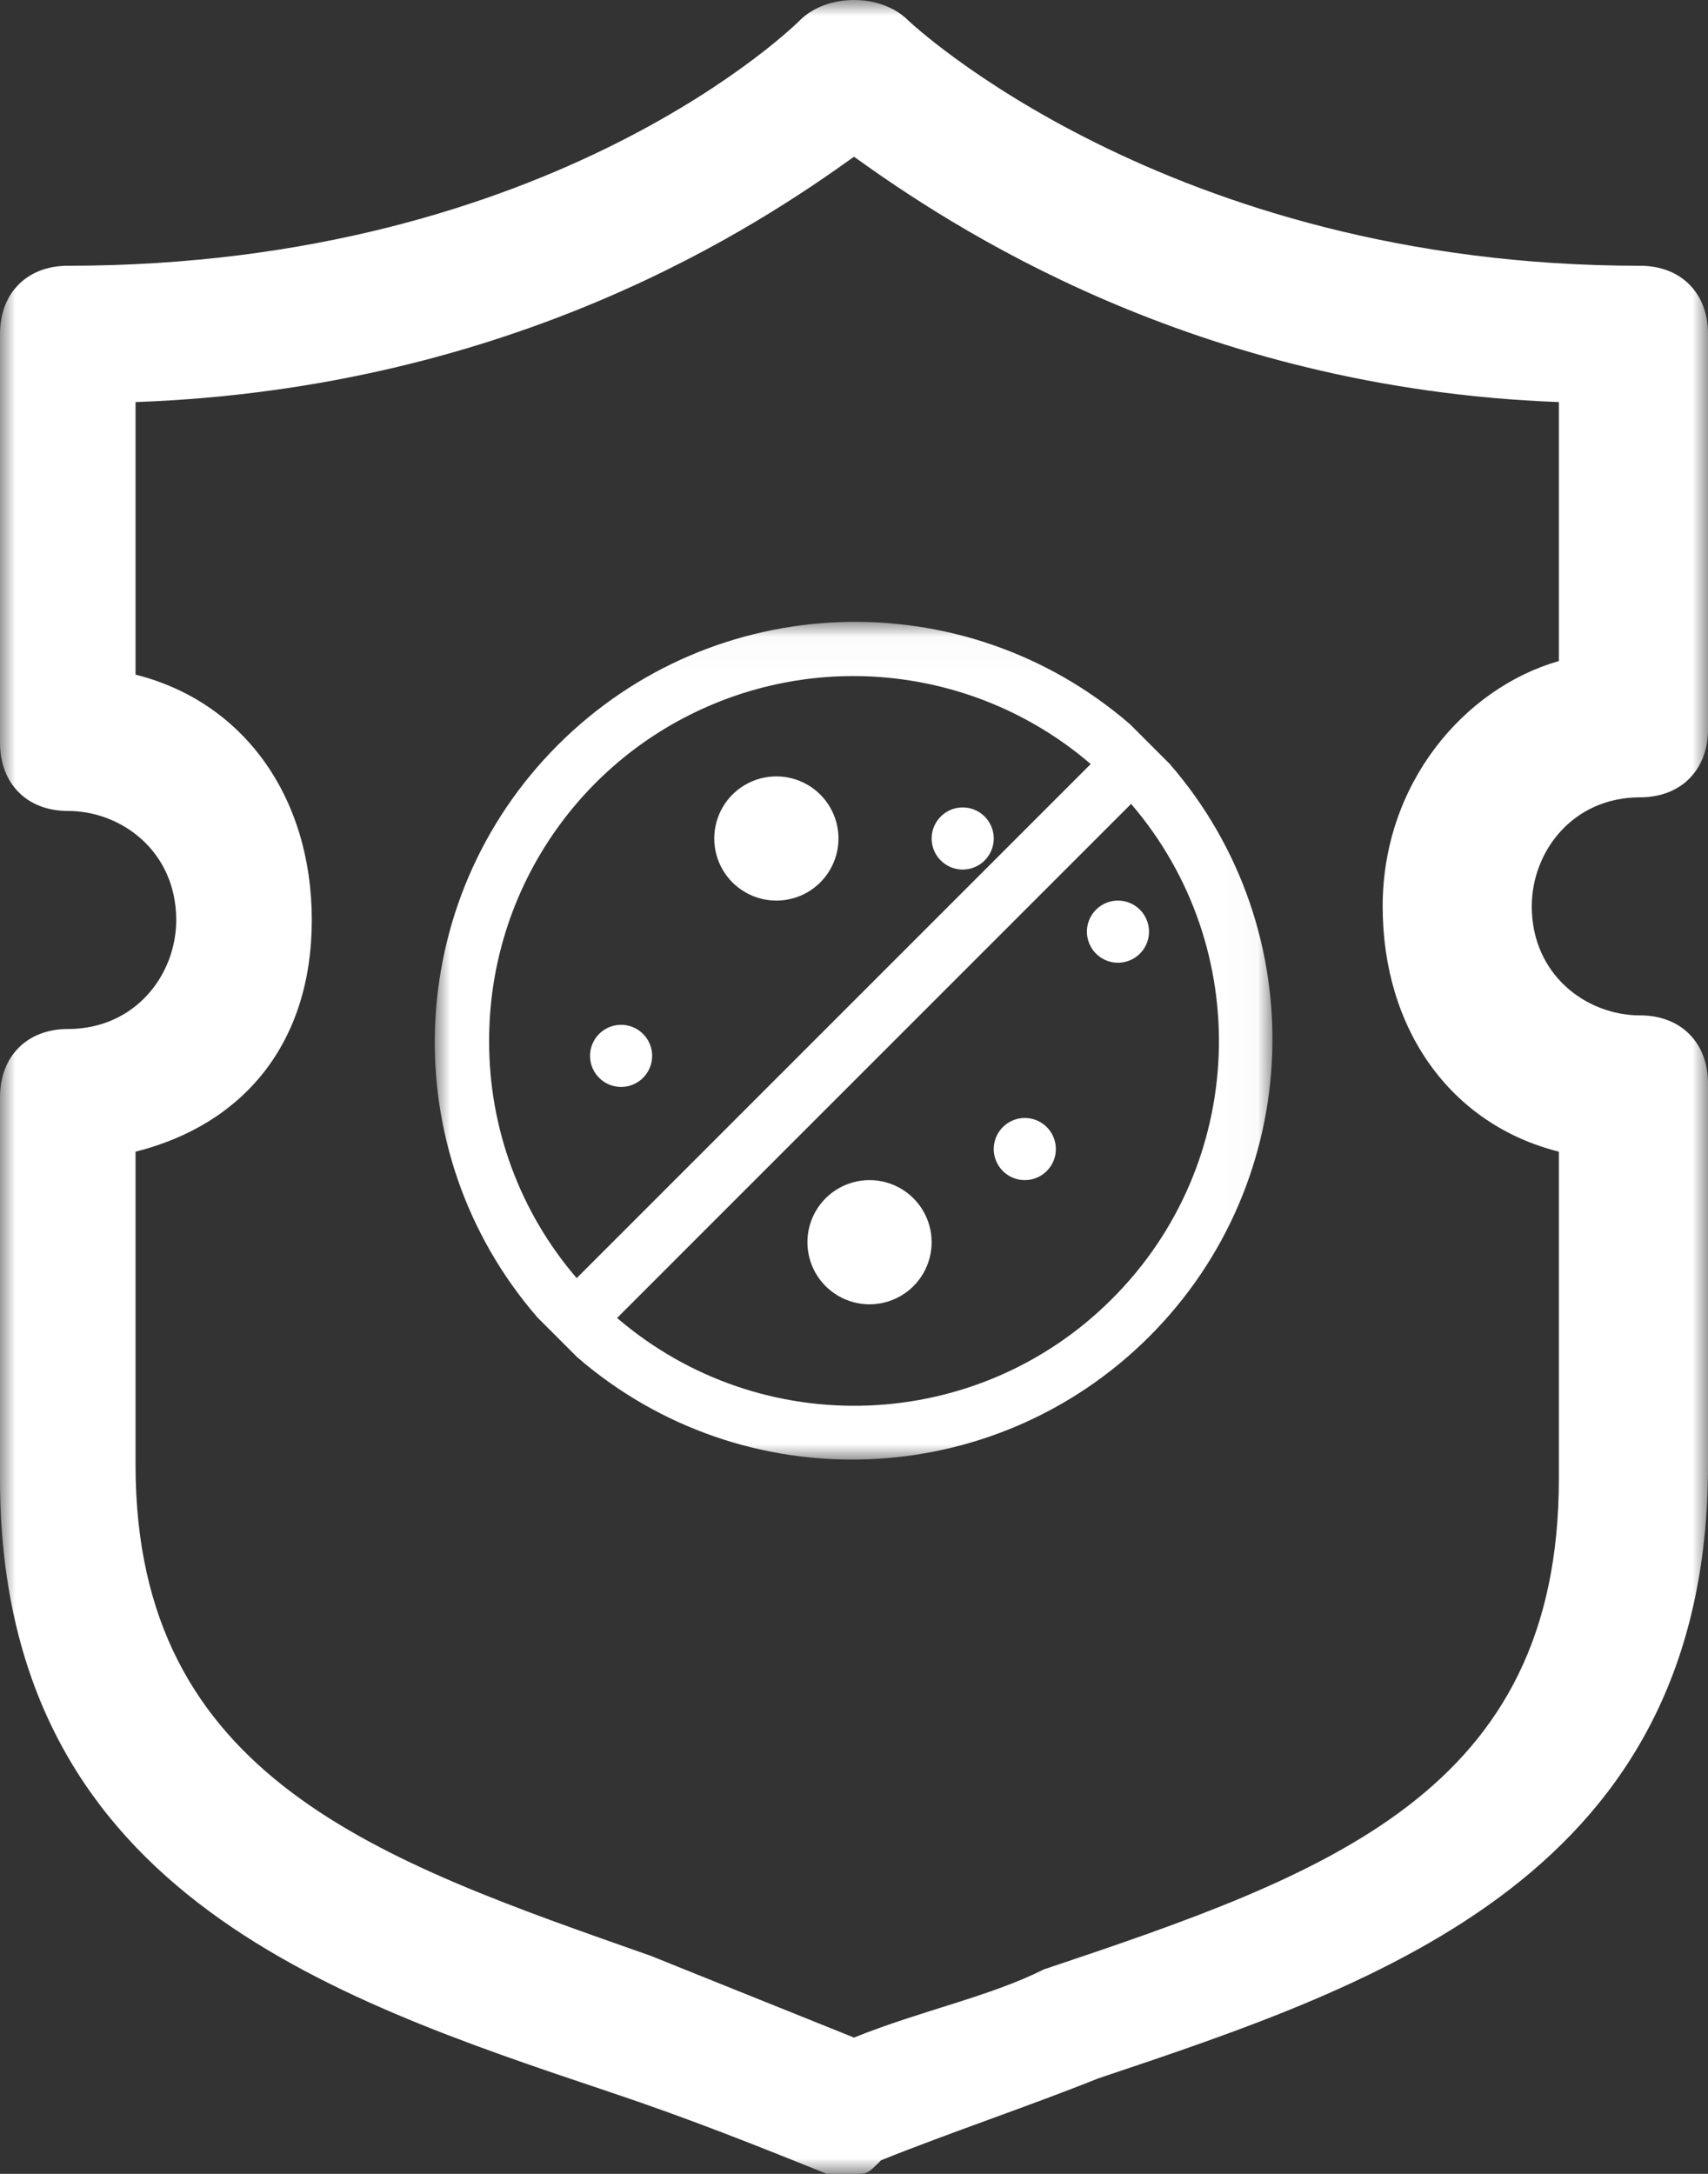
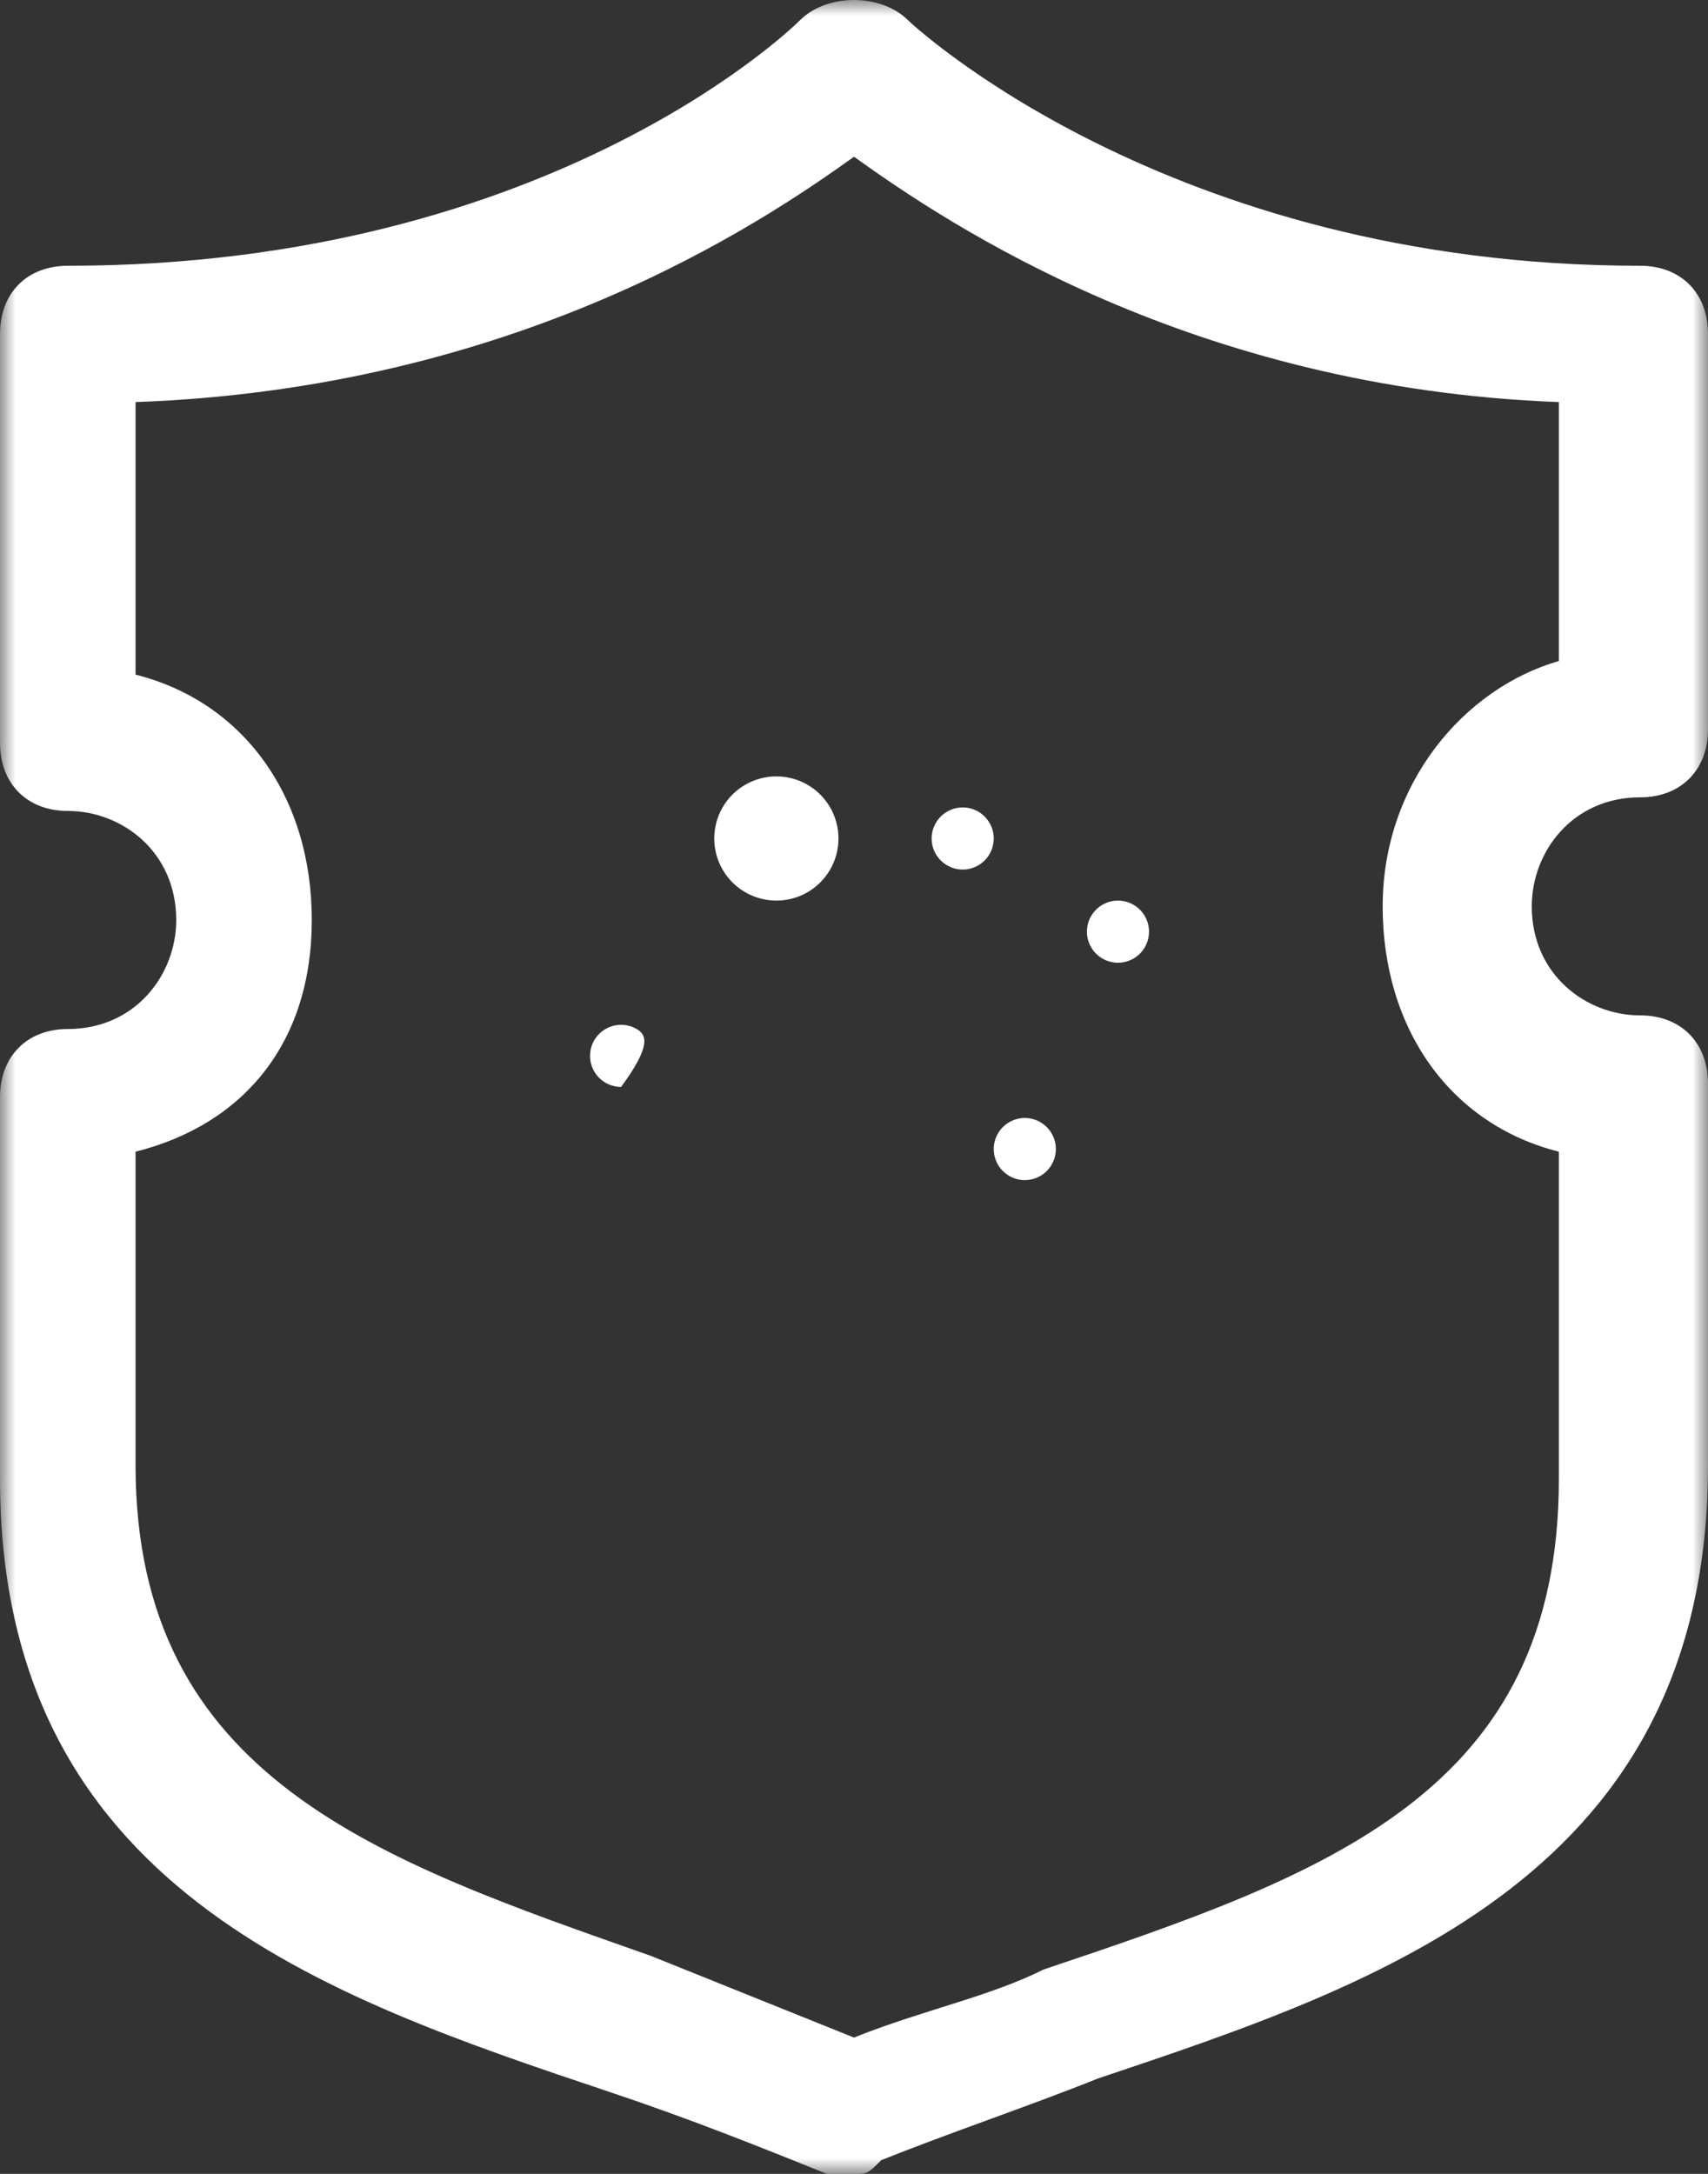
<svg xmlns="http://www.w3.org/2000/svg" xmlns:xlink="http://www.w3.org/1999/xlink" width="55px" height="70px" viewBox="0 0 55 70" version="1.1">
  <rect x="0" y="0" width="55" height="70" fill="#333333" stroke="none" />
  <title>勒索病毒方案</title>
  <desc>Created with Sketch.</desc>
  <defs>
    <polygon id="path-1" points="1.94055517e-16 0 55 0 55 70 1.94055517e-16 70" />
-     <polygon id="path-3" points="0 0.024 26.975 0.024 26.975 27 0 27" />
  </defs>
  <g id="Page-1" stroke="none" stroke-width="1" fill="none" fill-rule="evenodd">
    <g id="网页-copy-2" transform="translate(-1266, -2131)">
      <g id="勒索病毒方案" transform="translate(1266, 2131)">
        <g id="44">
          <mask id="mask-2" fill="white">
            <use xlink:href="#path-1" />
          </mask>
          <g id="Clip-2" />
          <path d="M27.5,70 L26.627,70 C24.444,69.122 22.262,68.244 19.643,67.367 C10.476,64.294 0,60.784 0,47.617 L0,35.329 C0,34.013 0.873,33.135 2.183,33.135 C4.365,33.135 5.675,31.379 5.675,29.624 C5.675,27.429 3.928,26.113 2.183,26.113 C0.873,26.113 0,25.235 0,23.918 L0,10.752 C0,9.435 0.873,8.558 2.183,8.558 C17.897,8.558 25.754,0.658 25.754,0.658 C26.627,-0.219 28.373,-0.219 29.246,0.658 C29.246,0.658 37.54,8.558 52.817,8.558 C54.127,8.558 55,9.435 55,10.752 L55,23.48 C55,24.796 54.127,25.674 52.817,25.674 C50.635,25.674 49.325,27.429 49.325,29.185 C49.325,31.379 51.071,32.696 52.817,32.696 C54.127,32.696 55,33.574 55,34.89 L55,47.178 C55,60.345 44.524,63.856 35.357,66.928 C33.175,67.805 30.555,68.683 28.373,69.561 C27.936,70 27.936,70 27.5,70 Z M4.365,37.085 L4.365,47.178 C4.365,57.273 12.222,59.906 20.953,62.978 L27.5,65.611 C29.682,64.733 31.865,64.294 33.611,63.417 C42.778,60.345 50.198,57.712 50.198,47.617 L50.198,37.085 C46.706,36.207 44.524,33.135 44.524,29.185 C44.524,25.235 47.143,22.163 50.198,21.285 L50.198,12.947 C38.413,12.508 30.555,7.241 27.5,5.047 C24.444,7.241 16.587,12.508 4.365,12.947 L4.365,21.724 C7.857,22.602 10.04,25.674 10.04,29.624 C10.04,33.574 7.857,36.207 4.365,37.085 Z" id="Fill-1" fill="#FFFFFF" mask="url(#mask-2)" />
        </g>
        <g id="fangbingdupeizhi" transform="translate(14, 20)">
          <g id="分组">
            <mask id="mask-4" fill="white">
              <use xlink:href="#path-3" />
            </mask>
            <g id="Clip-2" />
            <path d="M23.67,4.603 L22.387,3.32 C17.018,-1.322 8.976,-1.028 3.96,3.993 C-1.056,9.014 -1.342,17.056 3.305,22.421 L4.588,23.704 C9.956,28.346 17.999,28.052 23.015,23.031 C28.031,18.01 28.317,9.967 23.67,4.603 Z M1.751,13.512 C1.745,8.927 4.412,4.758 8.578,2.843 C12.744,0.927 17.645,1.615 21.122,4.603 L4.57,21.156 C2.741,19.03 1.74,16.316 1.751,13.512 Z M21.809,21.824 C17.475,26.167 10.526,26.434 5.871,22.439 L22.423,5.886 C26.419,10.542 26.151,17.49 21.809,21.824 Z" id="Fill-1" fill="#FFFFFF" mask="url(#mask-4)" />
          </g>
          <path d="M9,7 C9,7.715 9.381,8.375 10,8.732 C10.619,9.089 11.381,9.089 12,8.732 C12.619,8.375 13,7.715 13,7 C13,6.286 12.619,5.625 12,5.268 C11.381,4.911 10.619,4.911 10,5.268 C9.381,5.625 9,6.286 9,7 Z" id="Fill-3" fill="#FFFFFF" />
-           <path d="M5,14 C5,14.552 5.448,15 6,15 C6.552,15 7,14.552 7,14 C7,13.643 6.809,13.313 6.5,13.134 C6.191,12.955 5.809,12.955 5.5,13.134 C5.191,13.313 5,13.643 5,14 Z" id="Fill-4" fill="#FFFFFF" />
+           <path d="M5,14 C5,14.552 5.448,15 6,15 C7,13.643 6.809,13.313 6.5,13.134 C6.191,12.955 5.809,12.955 5.5,13.134 C5.191,13.313 5,13.643 5,14 Z" id="Fill-4" fill="#FFFFFF" />
          <path d="M16,7 C16,7.357 16.191,7.687 16.5,7.866 C16.809,8.045 17.191,8.045 17.5,7.866 C17.809,7.687 18,7.357 18,7 C18,6.643 17.809,6.313 17.5,6.134 C17.191,5.955 16.809,5.955 16.5,6.134 C16.191,6.313 16,6.643 16,7 Z" id="Fill-5" fill="#FFFFFF" />
-           <path d="M12,20 C12,20.715 12.381,21.375 13,21.732 C13.619,22.089 14.381,22.089 15,21.732 C15.619,21.375 16,20.715 16,20 C16,19.286 15.619,18.625 15,18.268 C14.381,17.911 13.619,17.911 13,18.268 C12.381,18.625 12,19.286 12,20 Z" id="Fill-6" fill="#FFFFFF" />
          <path d="M18,17 C18,17.357 18.191,17.687 18.5,17.866 C18.809,18.045 19.191,18.045 19.5,17.866 C19.809,17.687 20,17.357 20,17 C20,16.643 19.809,16.313 19.5,16.134 C19.191,15.955 18.809,15.955 18.5,16.134 C18.191,16.313 18,16.643 18,17 Z" id="Fill-7" fill="#FFFFFF" />
          <path d="M21,10 C21,10.357 21.191,10.687 21.5,10.866 C21.809,11.045 22.191,11.045 22.5,10.866 C22.809,10.687 23,10.357 23,10 C23,9.643 22.809,9.313 22.5,9.134 C22.191,8.955 21.809,8.955 21.5,9.134 C21.191,9.313 21,9.643 21,10 Z" id="Fill-8" fill="#FFFFFF" />
        </g>
      </g>
    </g>
  </g>
</svg>